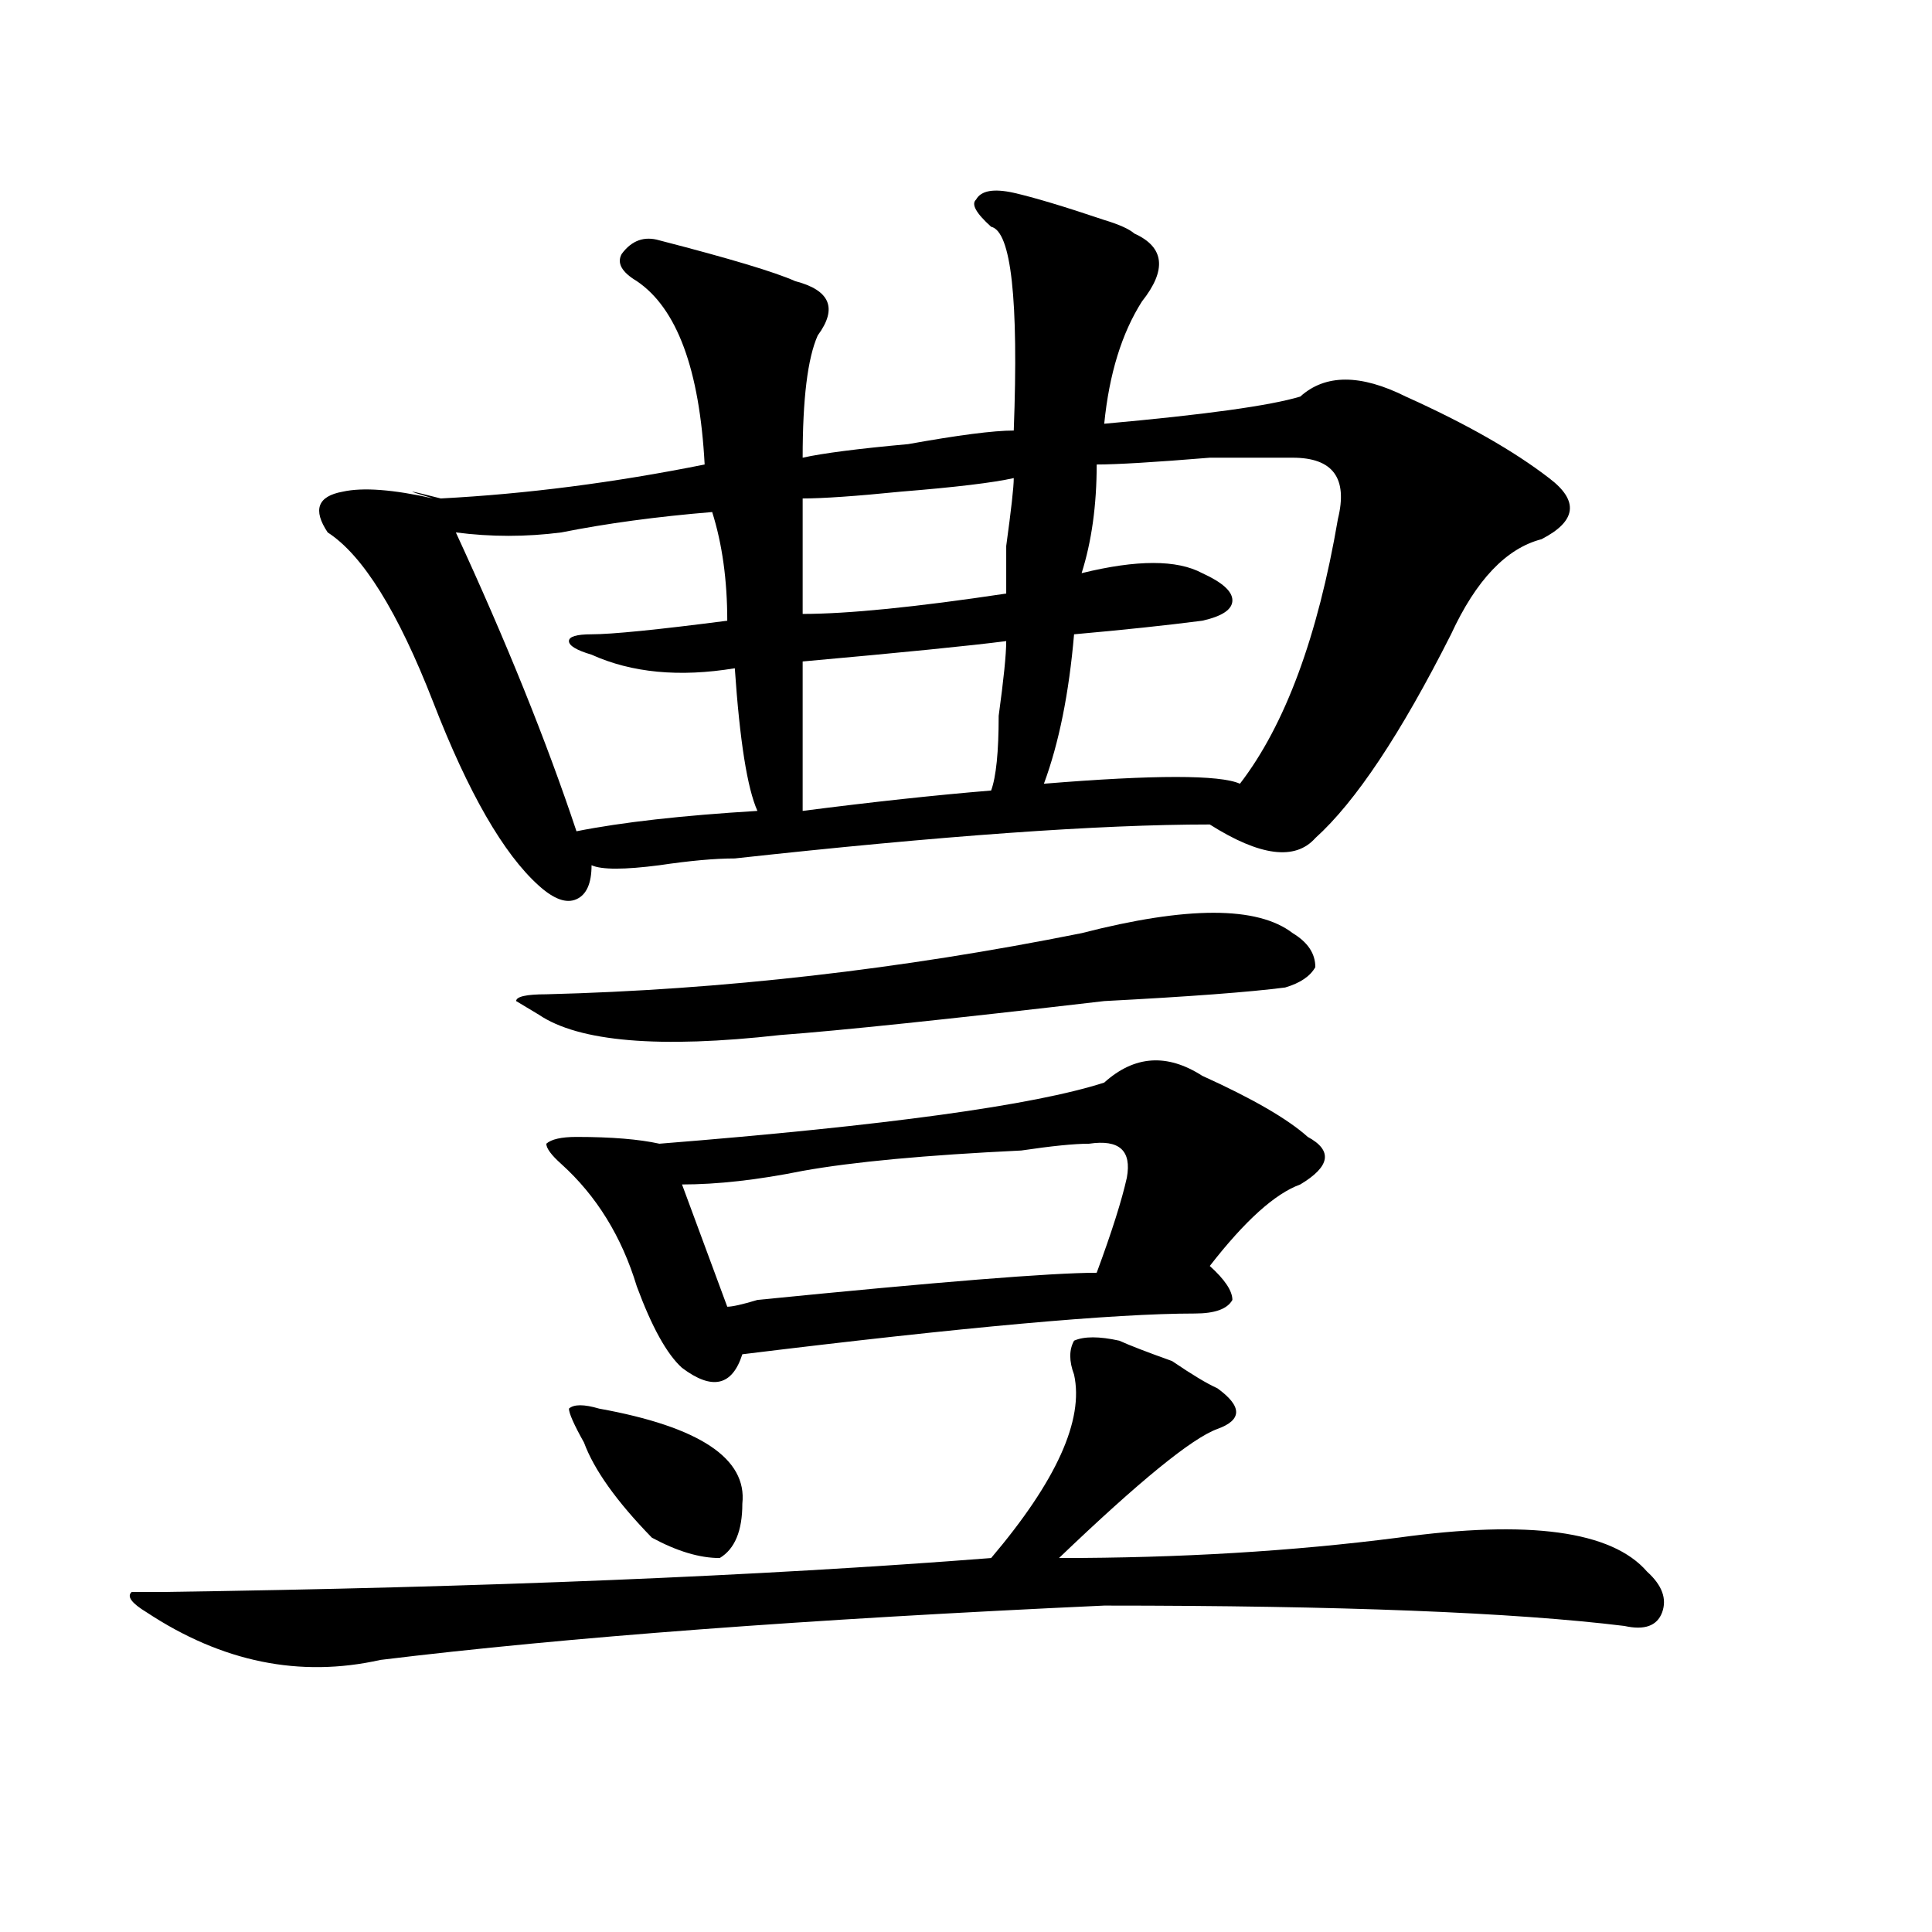
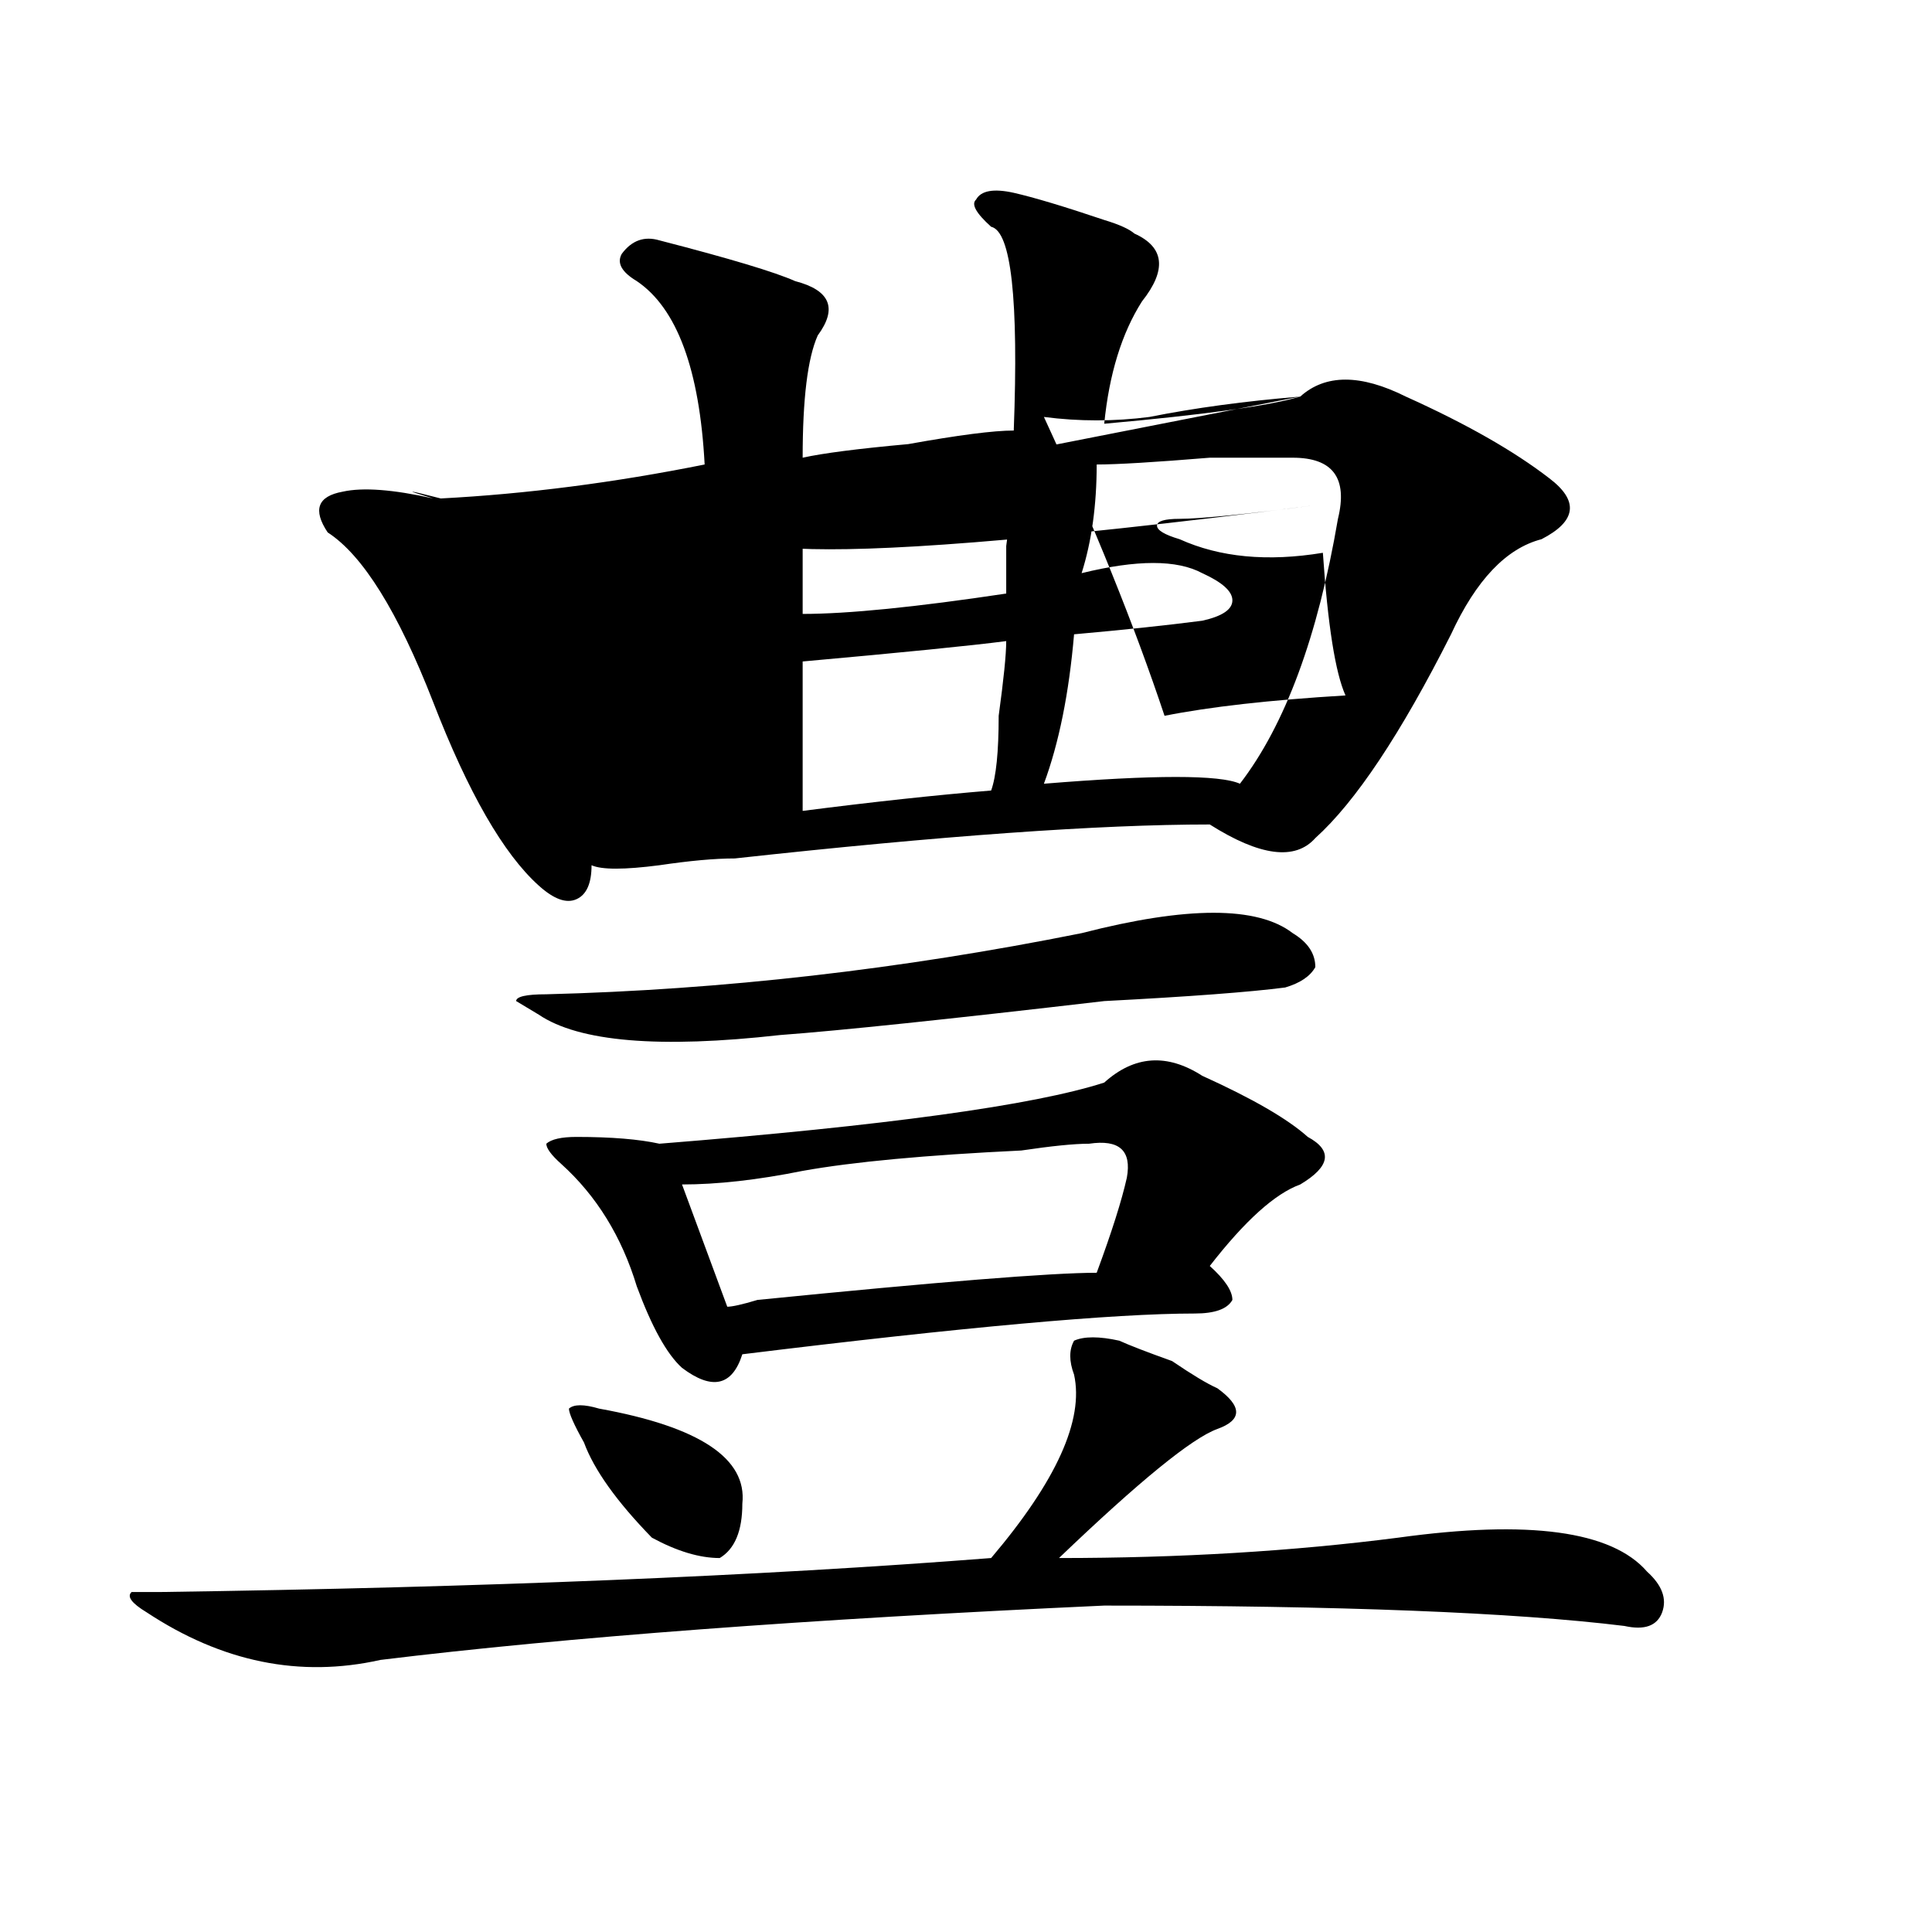
<svg xmlns="http://www.w3.org/2000/svg" version="1.1" id="图层_1" x="0px" y="0px" width="1000px" height="1000px" viewBox="0 0 1000 1000" enable-background="new 0 0 1000 1000" xml:space="preserve">
-   <path d="M579.352,693.938c5.183,2.362,14.268,5.878,27.316,10.547c10.365,7.031,18.17,11.755,23.414,14.063  c12.987,9.394,12.987,16.425,0,21.094c-13.049,4.724-40.365,26.972-81.949,66.797c62.438,0,120.973-3.516,175.605-10.547  c67.62-9.339,110.546-3.516,128.777,17.578c7.805,7.031,10.365,14.063,7.805,21.094c-2.622,7.031-9.146,9.338-19.512,7.031  c-57.255-7.031-147.009-10.547-269.262-10.547c-153.533,7.031-278.408,16.369-374.625,28.125  c-41.646,9.338-81.949,1.153-120.973-24.609c-7.805-4.725-10.427-8.24-7.805-10.547h15.609  c166.459-2.362,309.565-8.24,429.258-17.578c33.779-39.825,48.108-71.466,42.926-94.922c-2.622-7.031-2.622-12.854,0-17.578  C561.12,691.63,568.925,691.63,579.352,693.938z M673.008,205.266c12.987-11.7,31.219-11.7,54.633,0  c31.219,14.063,55.913,28.125,74.145,42.188c15.609,11.755,14.268,22.302-3.902,31.641c-18.231,4.724-33.841,21.094-46.828,49.219  c-26.036,51.581-49.45,86.737-70.242,105.469c-10.427,11.755-28.658,9.394-54.633-7.031c-57.255,0-139.204,5.878-245.848,17.578  c-10.427,0-23.414,1.208-39.023,3.516c-18.231,2.362-29.938,2.362-35.121,0c0,9.394-2.622,15.271-7.805,17.578  c-5.244,2.362-11.707,0-19.512-7.031c-18.231-16.37-36.463-48.011-54.633-94.922c-18.231-46.856-36.463-76.136-54.633-87.891  c-7.805-11.7-5.244-18.731,7.805-21.094c10.365-2.308,25.975-1.153,46.828,3.516c-15.609-4.669-14.329-4.669,3.902,0  c44.206-2.308,89.754-8.185,136.582-17.578c-2.622-49.219-14.329-80.859-35.121-94.922c-7.805-4.669-10.427-9.339-7.805-14.063  c5.183-7.031,11.707-9.339,19.512-7.031c36.401,9.394,59.815,16.425,70.242,21.094c18.17,4.724,22.072,14.063,11.707,28.125  c-5.244,11.755-7.805,32.849-7.805,63.281c10.365-2.308,28.597-4.669,54.633-7.031c25.975-4.669,44.206-7.031,54.633-7.031  c2.561-67.95-1.342-103.106-11.707-105.469c-7.805-7.031-10.427-11.7-7.805-14.063c2.561-4.669,9.085-5.823,19.512-3.516  c10.365,2.362,25.975,7.031,46.828,14.063c7.805,2.362,12.987,4.724,15.609,7.031c15.609,7.031,16.89,18.786,3.902,35.156  c-10.427,16.425-16.951,37.519-19.512,63.281C623.558,214.659,657.398,209.989,673.008,205.266z M368.625,265.031  c-28.658,2.362-54.633,5.878-78.047,10.547c-18.231,2.362-36.463,2.362-54.633,0c25.975,56.25,46.828,107.831,62.438,154.688  c23.414-4.669,54.633-8.185,93.656-10.547c-5.244-11.7-9.146-36.31-11.707-73.828c-28.658,4.724-53.353,2.362-74.145-7.031  c-7.805-2.308-11.707-4.669-11.707-7.031c0-2.308,3.902-3.516,11.707-3.516c10.365,0,33.779-2.308,70.242-7.031  C376.43,300.188,373.808,281.456,368.625,265.031z M559.84,483c54.633-14.063,91.034-14.063,109.266,0  c7.805,4.724,11.707,10.547,11.707,17.578c-2.622,4.724-7.805,8.239-15.609,10.547c-18.231,2.362-49.45,4.724-93.656,7.031  c-80.669,9.394-136.582,15.271-167.801,17.578c-62.438,7.031-104.083,3.516-124.875-10.547l-11.707-7.031  c0-2.308,5.183-3.516,15.609-3.516C373.808,512.333,466.184,501.786,559.84,483z M622.277,556.828  c25.975,11.755,44.206,22.302,54.633,31.641c12.987,7.031,11.707,15.271-3.902,24.609c-13.049,4.724-28.658,18.786-46.828,42.188  c7.805,7.031,11.707,12.909,11.707,17.578c-2.622,4.724-9.146,7.031-19.512,7.031c-41.646,0-119.692,7.031-234.141,21.094  c-5.244,16.425-15.609,18.786-31.219,7.031c-7.805-7.031-15.609-21.094-23.414-42.188c-7.805-25.763-20.854-46.856-39.023-63.281  c-5.244-4.669-7.805-8.185-7.805-10.547c2.561-2.308,7.805-3.516,15.609-3.516c18.17,0,32.499,1.208,42.926,3.516  c117.07-9.339,193.775-19.886,230.238-31.641C587.156,546.281,604.046,545.128,622.277,556.828z M302.285,746.672  c-5.244-9.339-7.805-15.216-7.805-17.578c2.561-2.308,7.805-2.308,15.609,0c52.011,9.394,76.705,25.817,74.145,49.219  c0,14.063-3.902,23.456-11.707,28.125c-10.427,0-22.134-3.516-35.121-10.547C319.175,777.159,307.468,760.734,302.285,746.672z   M583.254,609.563c2.561-14.063-3.902-19.886-19.512-17.578c-7.805,0-19.512,1.208-35.121,3.516  c-49.45,2.362-87.193,5.878-113.168,10.547c-23.414,4.724-44.268,7.031-62.438,7.031c5.183,14.063,12.987,35.156,23.414,63.281  c2.561,0,7.805-1.153,15.609-3.516c93.656-9.339,152.191-14.063,175.605-14.063C575.449,637.688,580.632,621.317,583.254,609.563z   M524.719,247.453c-10.427,2.362-29.938,4.724-58.535,7.031c-23.414,2.362-40.365,3.516-50.73,3.516c0,21.094,0,41.034,0,59.766  c23.414,0,58.535-3.516,105.363-10.547c0-2.308,0-10.547,0-24.609C523.377,263.878,524.719,252.177,524.719,247.453z   M520.816,331.828c-18.231,2.362-53.353,5.878-105.363,10.547c0,30.487,0,56.25,0,77.344c36.401-4.669,68.9-8.185,97.559-10.547  c2.561-7.031,3.902-19.886,3.902-38.672C519.475,351.769,520.816,338.859,520.816,331.828z M669.105,236.906  c-5.244,0-19.512,0-42.926,0c-28.658,2.362-48.17,3.516-58.535,3.516c0,21.094-2.622,39.88-7.805,56.25  c28.597-7.031,49.389-7.031,62.438,0c10.365,4.724,15.609,9.394,15.609,14.063c0,4.724-5.244,8.239-15.609,10.547  c-18.231,2.362-40.365,4.724-66.34,7.031c-2.622,30.487-7.805,56.25-15.609,77.344c57.193-4.669,91.034-4.669,101.461,0  c23.414-30.433,40.304-76.136,50.73-137.109C697.702,247.453,689.897,236.906,669.105,236.906z" />
+   <path d="M579.352,693.938c5.183,2.362,14.268,5.878,27.316,10.547c10.365,7.031,18.17,11.755,23.414,14.063  c12.987,9.394,12.987,16.425,0,21.094c-13.049,4.724-40.365,26.972-81.949,66.797c62.438,0,120.973-3.516,175.605-10.547  c67.62-9.339,110.546-3.516,128.777,17.578c7.805,7.031,10.365,14.063,7.805,21.094c-2.622,7.031-9.146,9.338-19.512,7.031  c-57.255-7.031-147.009-10.547-269.262-10.547c-153.533,7.031-278.408,16.369-374.625,28.125  c-41.646,9.338-81.949,1.153-120.973-24.609c-7.805-4.725-10.427-8.24-7.805-10.547h15.609  c166.459-2.362,309.565-8.24,429.258-17.578c33.779-39.825,48.108-71.466,42.926-94.922c-2.622-7.031-2.622-12.854,0-17.578  C561.12,691.63,568.925,691.63,579.352,693.938z M673.008,205.266c12.987-11.7,31.219-11.7,54.633,0  c31.219,14.063,55.913,28.125,74.145,42.188c15.609,11.755,14.268,22.302-3.902,31.641c-18.231,4.724-33.841,21.094-46.828,49.219  c-26.036,51.581-49.45,86.737-70.242,105.469c-10.427,11.755-28.658,9.394-54.633-7.031c-57.255,0-139.204,5.878-245.848,17.578  c-10.427,0-23.414,1.208-39.023,3.516c-18.231,2.362-29.938,2.362-35.121,0c0,9.394-2.622,15.271-7.805,17.578  c-5.244,2.362-11.707,0-19.512-7.031c-18.231-16.37-36.463-48.011-54.633-94.922c-18.231-46.856-36.463-76.136-54.633-87.891  c-7.805-11.7-5.244-18.731,7.805-21.094c10.365-2.308,25.975-1.153,46.828,3.516c-15.609-4.669-14.329-4.669,3.902,0  c44.206-2.308,89.754-8.185,136.582-17.578c-2.622-49.219-14.329-80.859-35.121-94.922c-7.805-4.669-10.427-9.339-7.805-14.063  c5.183-7.031,11.707-9.339,19.512-7.031c36.401,9.394,59.815,16.425,70.242,21.094c18.17,4.724,22.072,14.063,11.707,28.125  c-5.244,11.755-7.805,32.849-7.805,63.281c10.365-2.308,28.597-4.669,54.633-7.031c25.975-4.669,44.206-7.031,54.633-7.031  c2.561-67.95-1.342-103.106-11.707-105.469c-7.805-7.031-10.427-11.7-7.805-14.063c2.561-4.669,9.085-5.823,19.512-3.516  c10.365,2.362,25.975,7.031,46.828,14.063c7.805,2.362,12.987,4.724,15.609,7.031c15.609,7.031,16.89,18.786,3.902,35.156  c-10.427,16.425-16.951,37.519-19.512,63.281C623.558,214.659,657.398,209.989,673.008,205.266z c-28.658,2.362-54.633,5.878-78.047,10.547c-18.231,2.362-36.463,2.362-54.633,0c25.975,56.25,46.828,107.831,62.438,154.688  c23.414-4.669,54.633-8.185,93.656-10.547c-5.244-11.7-9.146-36.31-11.707-73.828c-28.658,4.724-53.353,2.362-74.145-7.031  c-7.805-2.308-11.707-4.669-11.707-7.031c0-2.308,3.902-3.516,11.707-3.516c10.365,0,33.779-2.308,70.242-7.031  C376.43,300.188,373.808,281.456,368.625,265.031z M559.84,483c54.633-14.063,91.034-14.063,109.266,0  c7.805,4.724,11.707,10.547,11.707,17.578c-2.622,4.724-7.805,8.239-15.609,10.547c-18.231,2.362-49.45,4.724-93.656,7.031  c-80.669,9.394-136.582,15.271-167.801,17.578c-62.438,7.031-104.083,3.516-124.875-10.547l-11.707-7.031  c0-2.308,5.183-3.516,15.609-3.516C373.808,512.333,466.184,501.786,559.84,483z M622.277,556.828  c25.975,11.755,44.206,22.302,54.633,31.641c12.987,7.031,11.707,15.271-3.902,24.609c-13.049,4.724-28.658,18.786-46.828,42.188  c7.805,7.031,11.707,12.909,11.707,17.578c-2.622,4.724-9.146,7.031-19.512,7.031c-41.646,0-119.692,7.031-234.141,21.094  c-5.244,16.425-15.609,18.786-31.219,7.031c-7.805-7.031-15.609-21.094-23.414-42.188c-7.805-25.763-20.854-46.856-39.023-63.281  c-5.244-4.669-7.805-8.185-7.805-10.547c2.561-2.308,7.805-3.516,15.609-3.516c18.17,0,32.499,1.208,42.926,3.516  c117.07-9.339,193.775-19.886,230.238-31.641C587.156,546.281,604.046,545.128,622.277,556.828z M302.285,746.672  c-5.244-9.339-7.805-15.216-7.805-17.578c2.561-2.308,7.805-2.308,15.609,0c52.011,9.394,76.705,25.817,74.145,49.219  c0,14.063-3.902,23.456-11.707,28.125c-10.427,0-22.134-3.516-35.121-10.547C319.175,777.159,307.468,760.734,302.285,746.672z   M583.254,609.563c2.561-14.063-3.902-19.886-19.512-17.578c-7.805,0-19.512,1.208-35.121,3.516  c-49.45,2.362-87.193,5.878-113.168,10.547c-23.414,4.724-44.268,7.031-62.438,7.031c5.183,14.063,12.987,35.156,23.414,63.281  c2.561,0,7.805-1.153,15.609-3.516c93.656-9.339,152.191-14.063,175.605-14.063C575.449,637.688,580.632,621.317,583.254,609.563z   M524.719,247.453c-10.427,2.362-29.938,4.724-58.535,7.031c-23.414,2.362-40.365,3.516-50.73,3.516c0,21.094,0,41.034,0,59.766  c23.414,0,58.535-3.516,105.363-10.547c0-2.308,0-10.547,0-24.609C523.377,263.878,524.719,252.177,524.719,247.453z   M520.816,331.828c-18.231,2.362-53.353,5.878-105.363,10.547c0,30.487,0,56.25,0,77.344c36.401-4.669,68.9-8.185,97.559-10.547  c2.561-7.031,3.902-19.886,3.902-38.672C519.475,351.769,520.816,338.859,520.816,331.828z M669.105,236.906  c-5.244,0-19.512,0-42.926,0c-28.658,2.362-48.17,3.516-58.535,3.516c0,21.094-2.622,39.88-7.805,56.25  c28.597-7.031,49.389-7.031,62.438,0c10.365,4.724,15.609,9.394,15.609,14.063c0,4.724-5.244,8.239-15.609,10.547  c-18.231,2.362-40.365,4.724-66.34,7.031c-2.622,30.487-7.805,56.25-15.609,77.344c57.193-4.669,91.034-4.669,101.461,0  c23.414-30.433,40.304-76.136,50.73-137.109C697.702,247.453,689.897,236.906,669.105,236.906z" />
</svg>